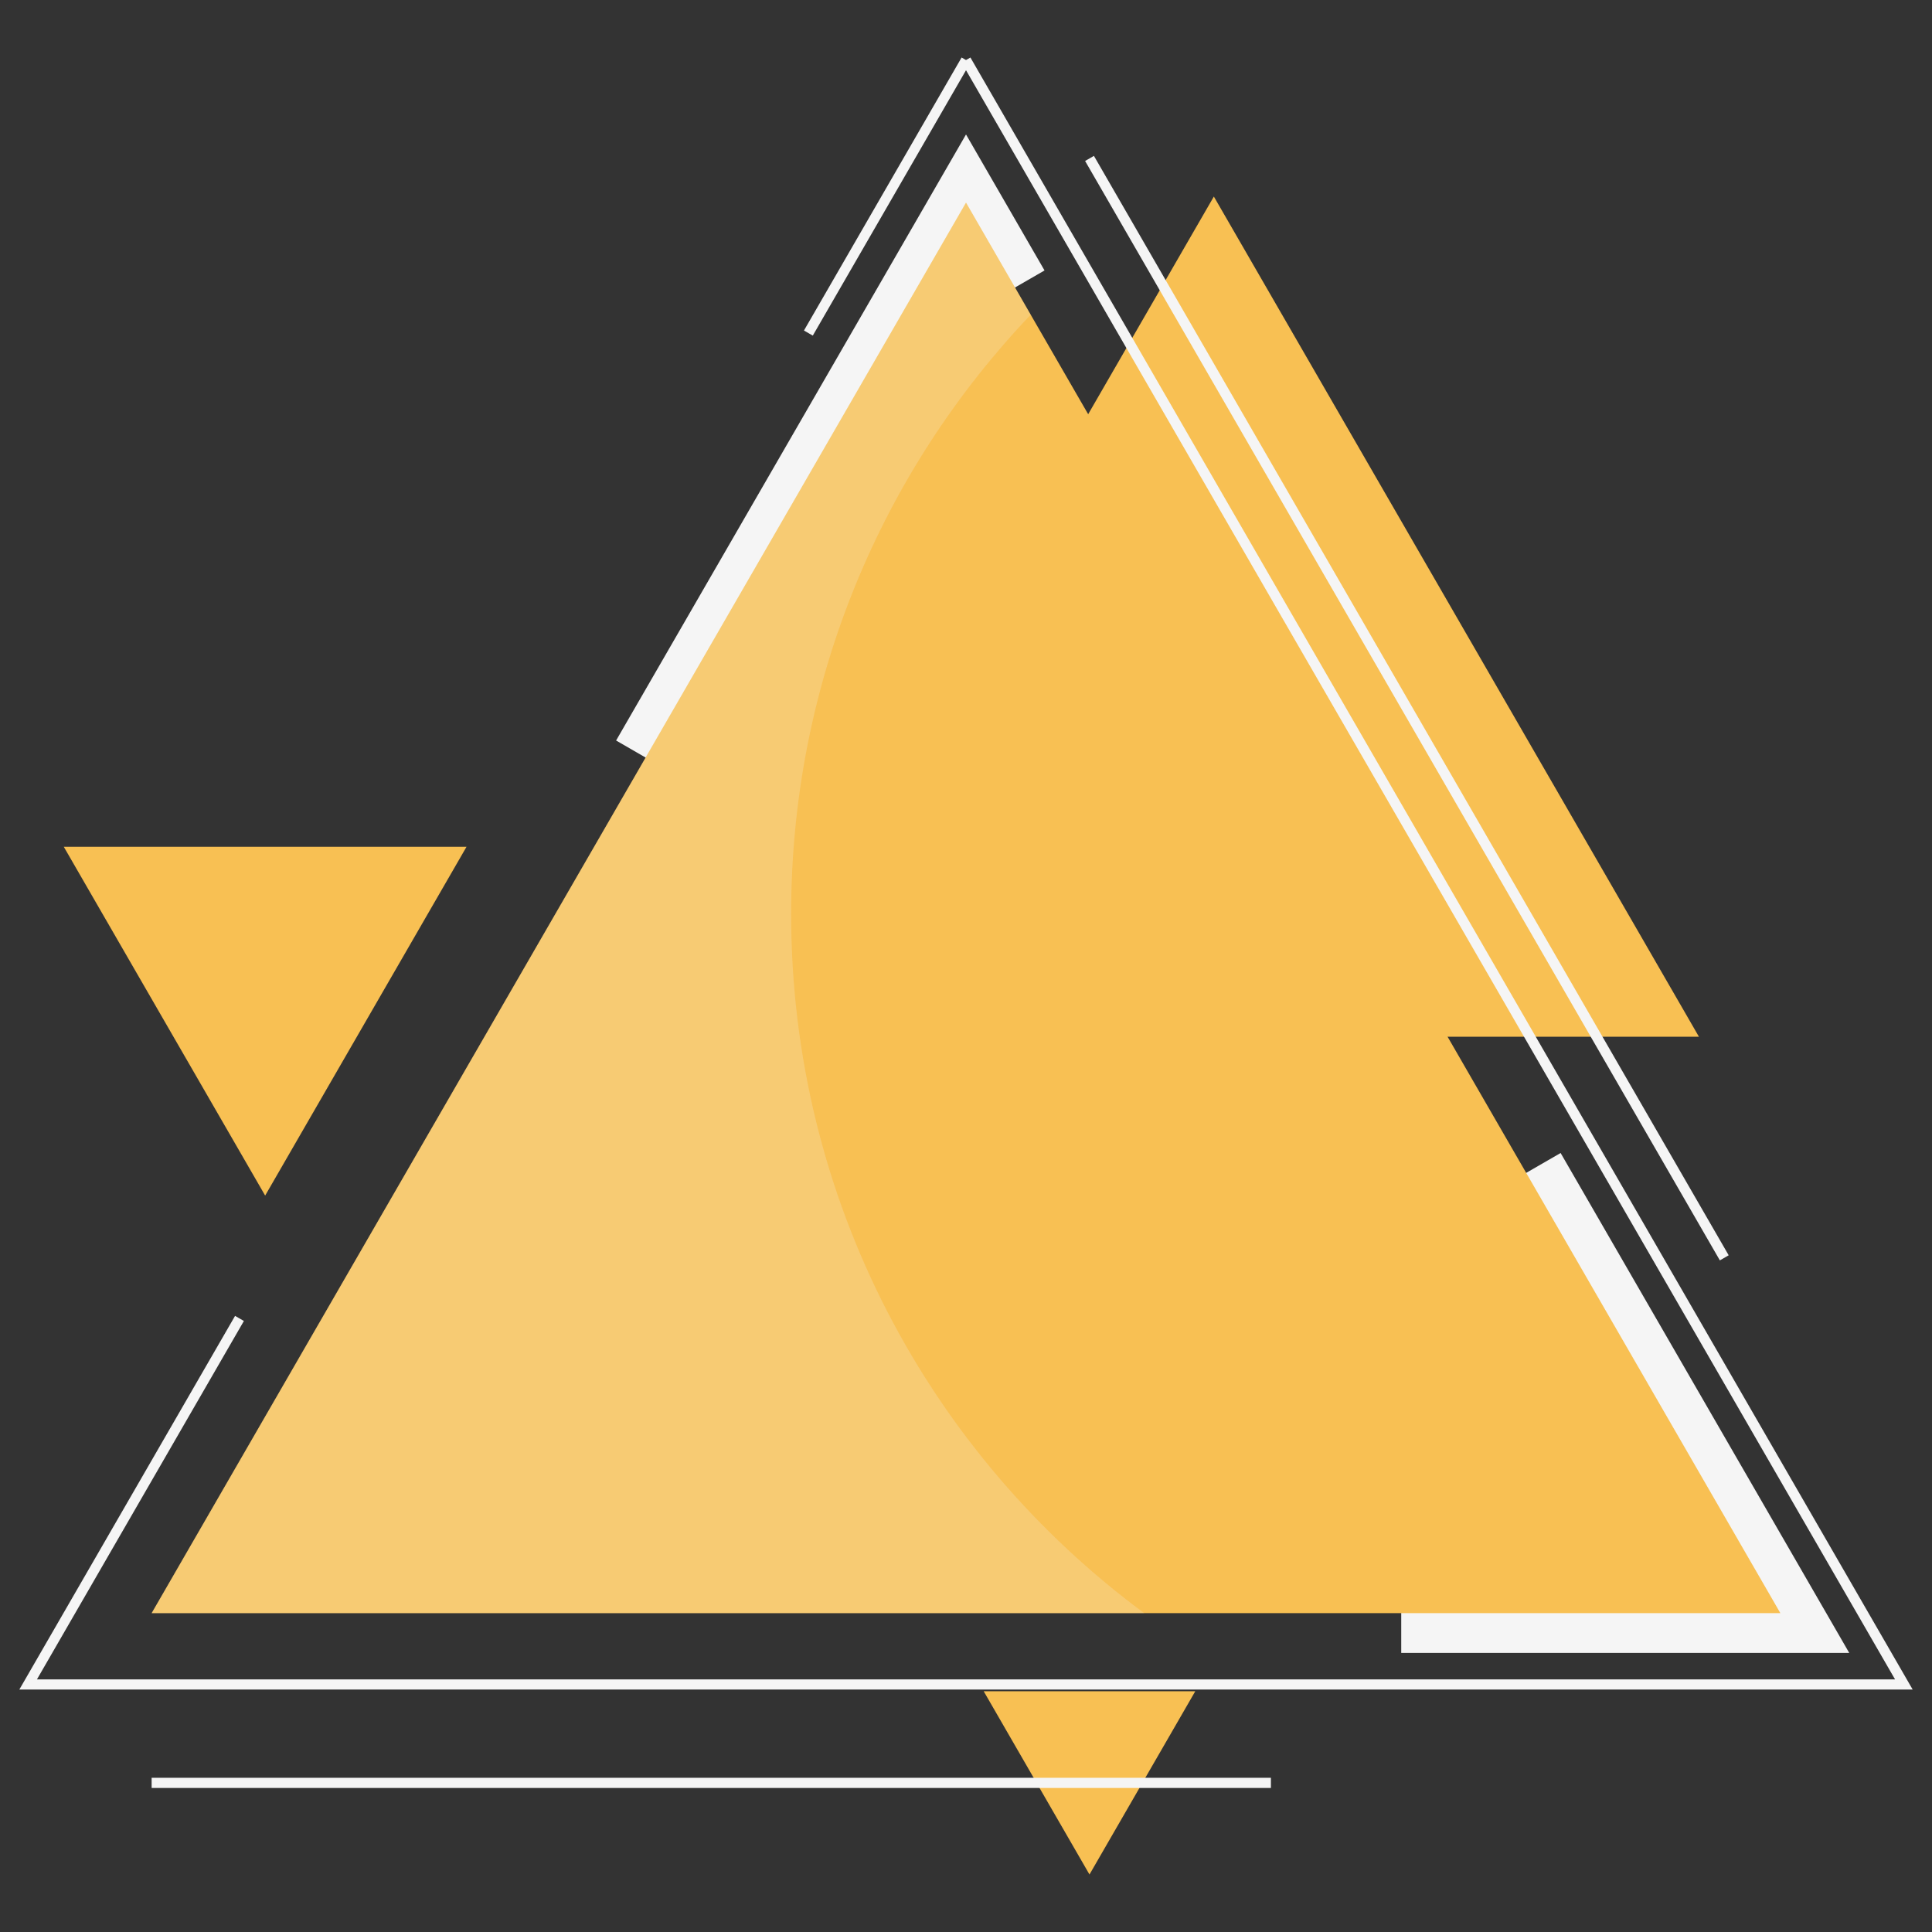
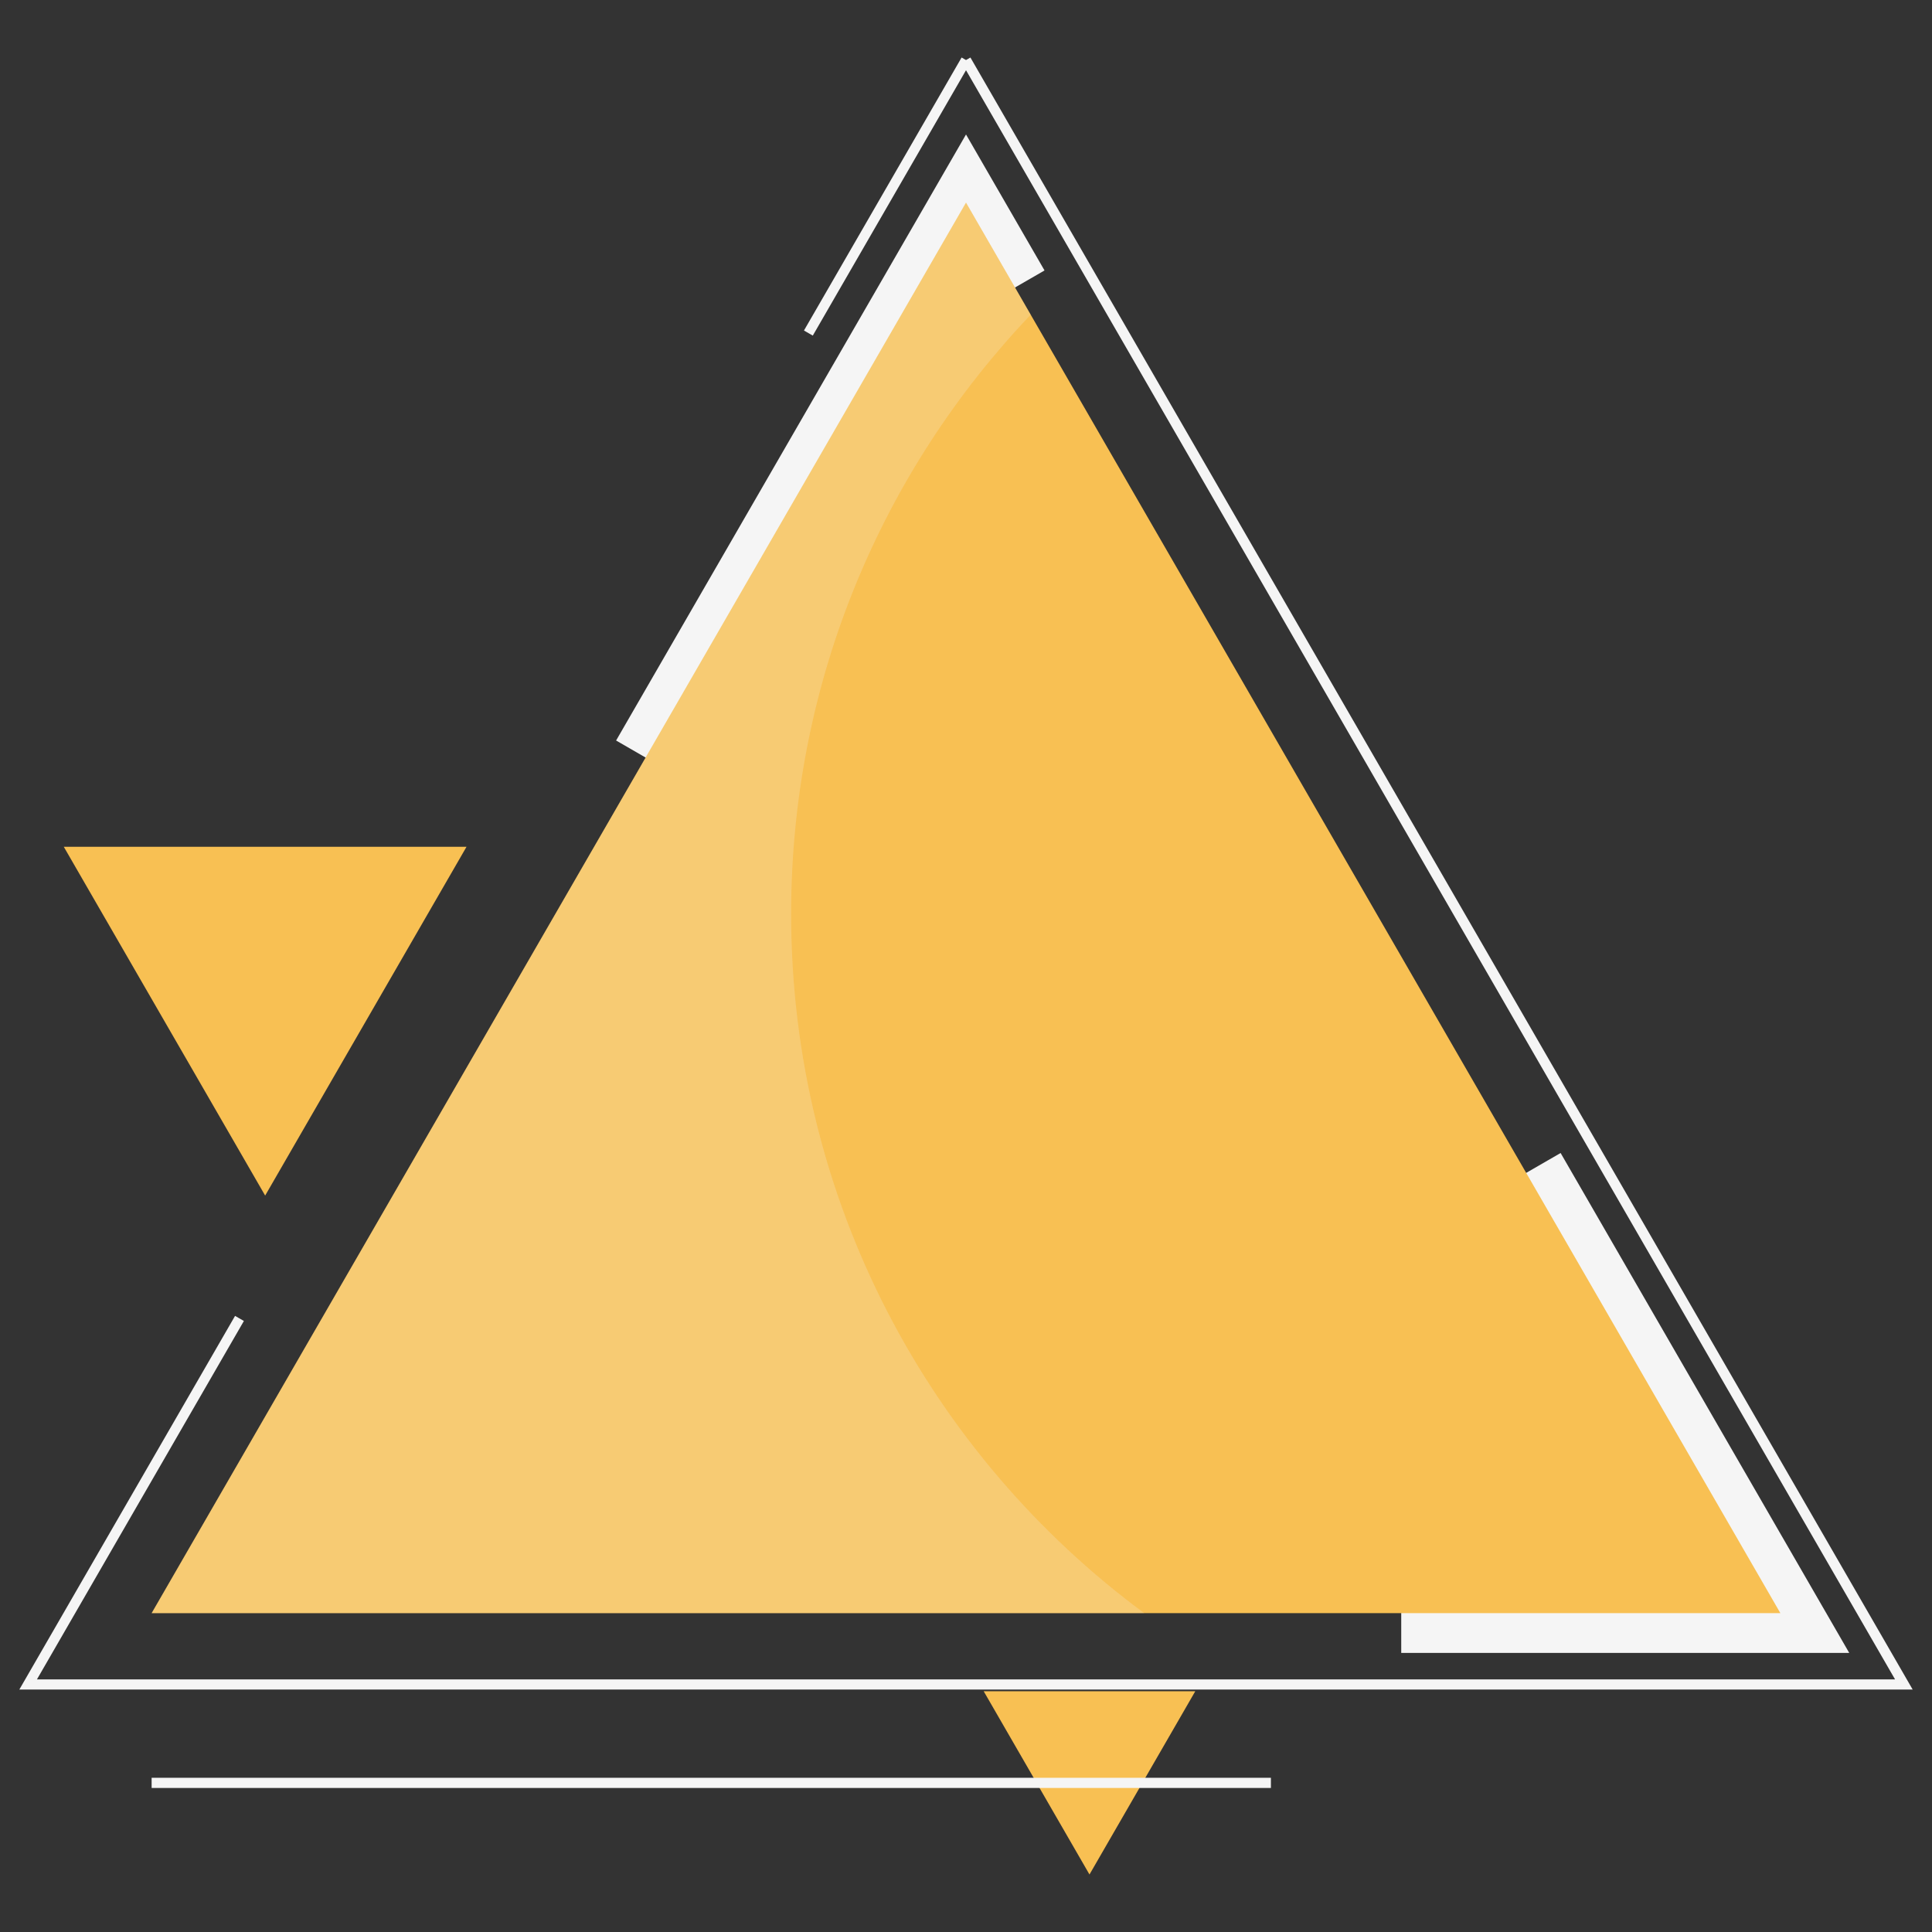
<svg xmlns="http://www.w3.org/2000/svg" id="Слой_1" x="0px" y="0px" width="500px" height="500px" viewBox="0 0 500 500" xml:space="preserve">
  <rect x="0" y="0" width="500" height="500" fill="#333333" stroke="none" />
  <g>
    <g>
      <g>
        <polygon fill="#F5F5F5" points="478.583,427.776 362.638,427.776 362.638,407.196 442.938,407.196 386.063,308.685 403.887,298.396 " />
      </g>
      <g>
        <polygon fill="#F5F5F5" points="174.724,200.464 159.448,191.644 250.002,34.802 270.321,69.994 255.045,78.814 250.002,70.082 " />
      </g>
      <g>
        <polygon fill="#F8C053" points="68.623,309.413 16.507,219.147 120.737,219.147 " />
        <polygon fill="#F8C053" points="281.958,485.118 254.576,437.69 309.34,437.69 " />
-         <polygon fill="#F8C053" points="314.143,50.866 439.68,268.303 188.604,268.303 " />
        <g>
          <polygon fill="#F8C053" points="250.002,52.442 460.762,417.486 39.242,417.486 " />
-           <path opacity="0.2" fill="#F5F5F5" d="M204.747,236.507c0-60.11,23.584-114.712,62.003-155.059l-16.748-29.006L39.242,417.486 H296.13C240.699,376.526,204.747,310.717,204.747,236.507z" />
+           <path opacity="0.2" fill="#F5F5F5" d="M204.747,236.507c0-60.11,23.584-114.712,62.003-155.059l-16.748-29.006L39.242,417.486 H296.13C240.699,376.526,204.747,310.717,204.747,236.507" />
        </g>
      </g>
      <g>
        <polygon fill="#F5F5F5" points="251.144,14.883 250.002,15.54 248.861,14.883 208.066,85.537 210.348,86.854 250.002,18.175 490.435,434.62 9.564,434.62 63.117,341.867 60.834,340.55 5,437.256 495,437.256 " />
-         <rect x="199.822" y="181.955" transform="matrix(0.5 0.866 -0.866 0.5 340.768 -223.68)" fill="#F5F5F5" width="328.549" height="2.635" />
        <rect x="39.242" y="460.088" fill="#F5F5F5" width="289.669" height="2.636" />
      </g>
    </g>
  </g>
</svg>